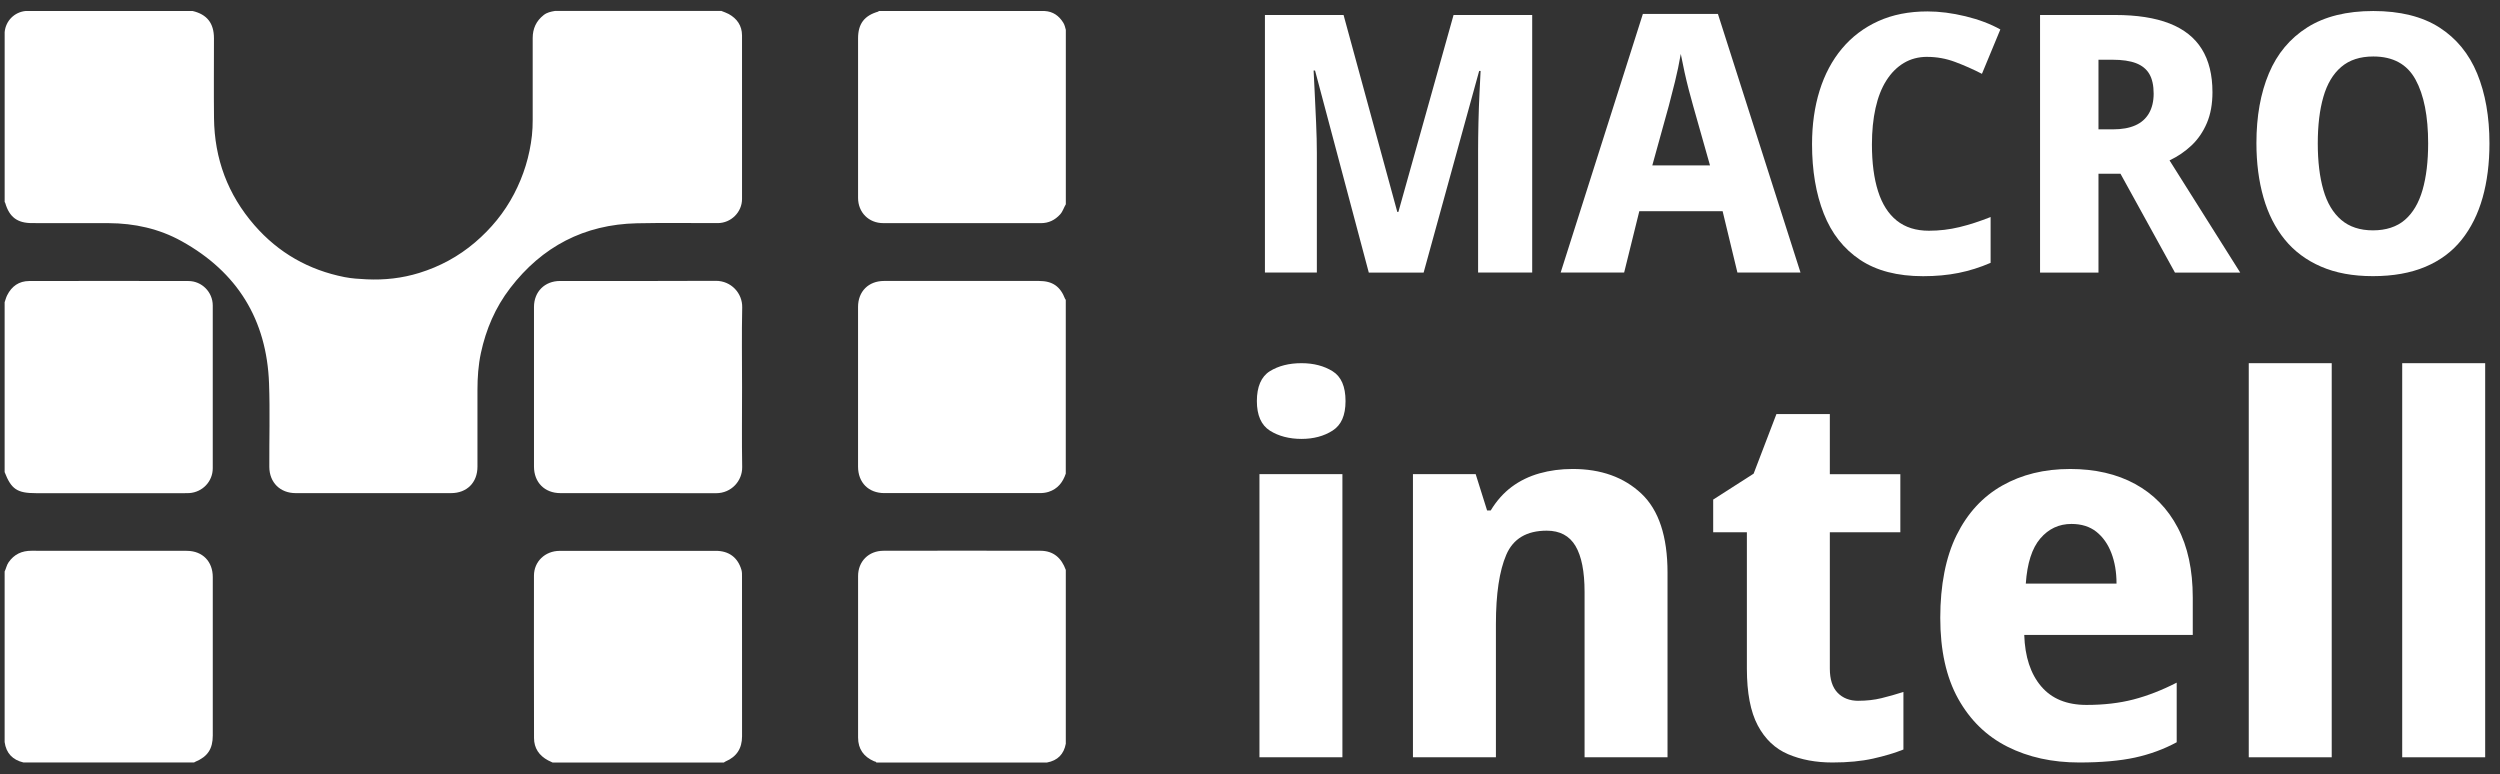
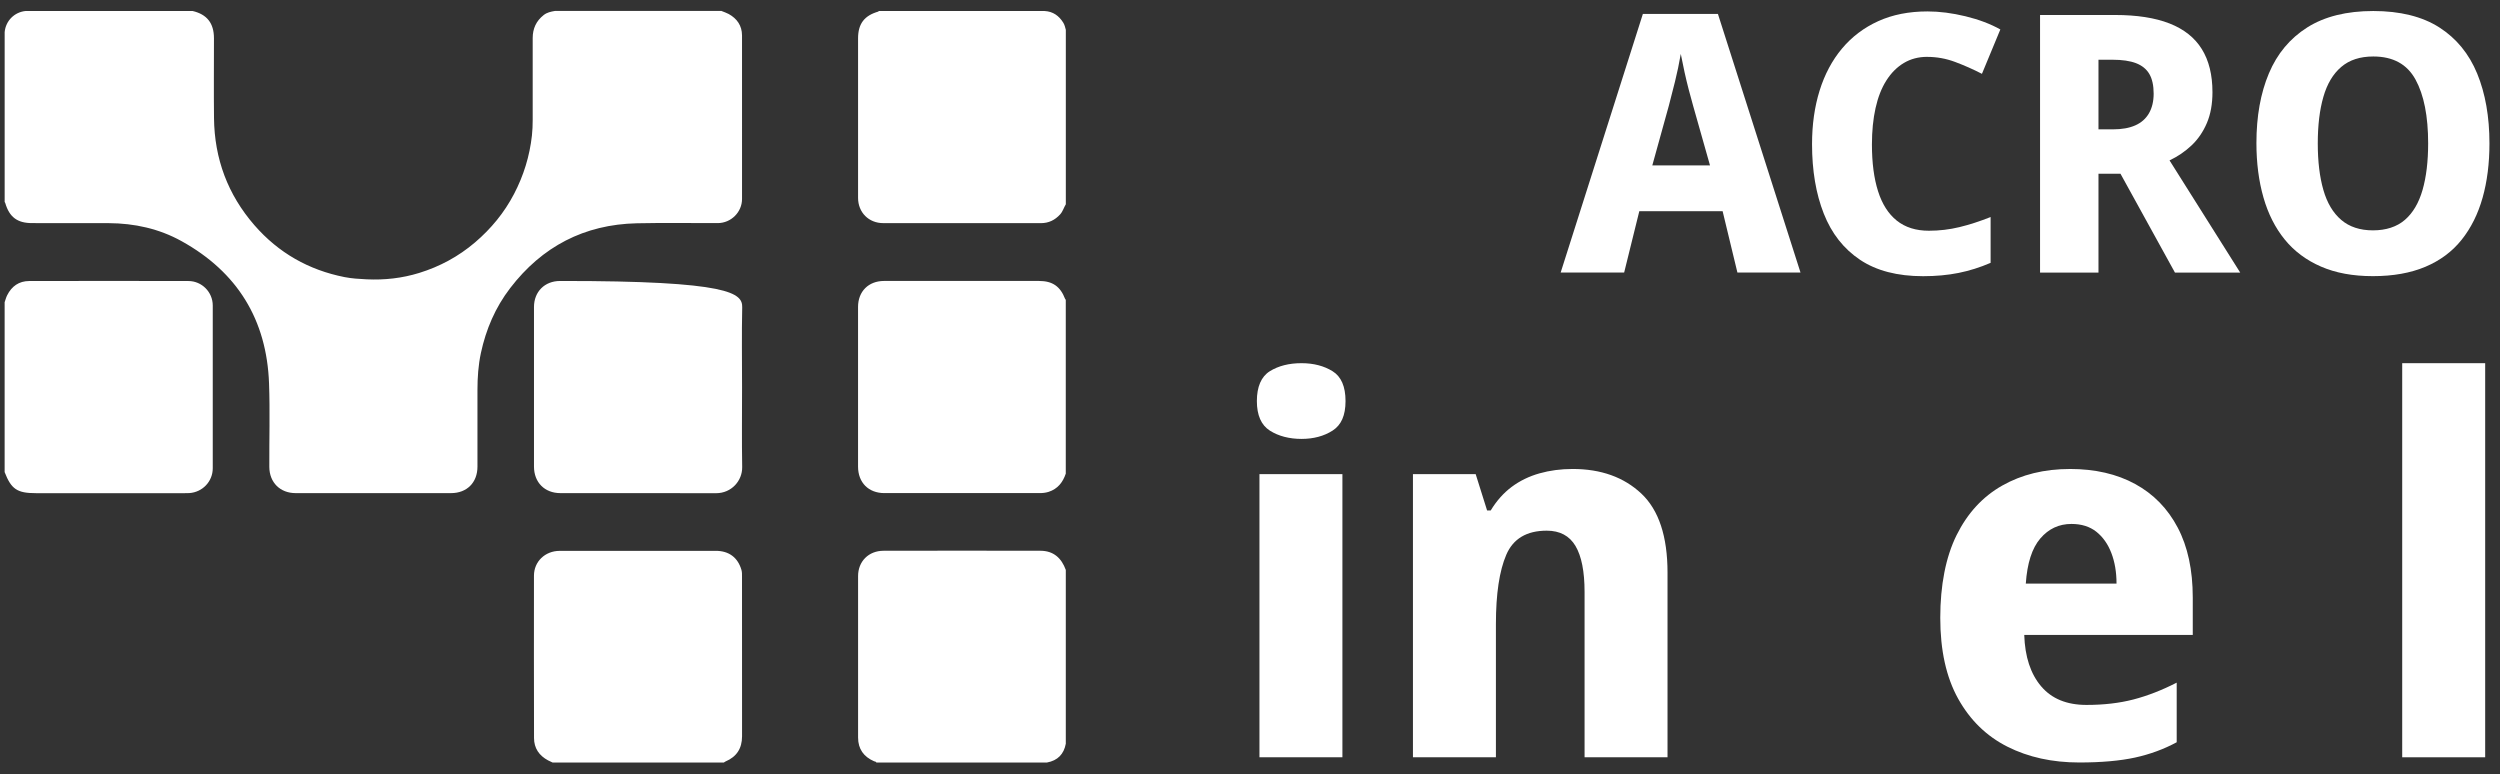
<svg xmlns="http://www.w3.org/2000/svg" width="197" height="61" viewBox="0 0 197 61" fill="none">
  <rect x="0" y="0" width="197" height="61" fill="#333333" stroke="none" />
  <path d="M56.862 0.869C57.048 0.946 57.244 1.006 57.419 1.102C58.081 1.467 58.468 2.024 58.471 2.789C58.479 7.086 58.477 11.383 58.472 15.679C58.472 16.716 57.609 17.576 56.563 17.58C54.436 17.588 52.306 17.547 50.181 17.595C46.041 17.688 42.716 19.424 40.201 22.704C39.034 24.225 38.294 25.951 37.894 27.821C37.69 28.778 37.624 29.751 37.624 30.728C37.624 32.743 37.624 34.757 37.624 36.773C37.624 38.023 36.795 38.858 35.542 38.858C31.462 38.862 27.38 38.862 23.3 38.858C22.073 38.858 21.228 38.021 21.222 36.79C21.212 34.6 21.28 32.409 21.201 30.221C21.02 25.197 18.705 21.436 14.301 18.999C12.528 18.017 10.591 17.595 8.566 17.584C6.552 17.576 4.538 17.58 2.522 17.58C1.365 17.58 0.738 17.108 0.413 15.997C0.404 15.968 0.382 15.943 0.367 15.916C0.367 11.455 0.367 6.993 0.367 2.531C0.45 1.636 1.138 0.948 2.033 0.865H15.171C16.313 1.133 16.86 1.828 16.86 3.02C16.86 5.117 16.841 7.214 16.864 9.31C16.899 12.506 17.946 15.331 20.049 17.747C21.946 19.927 24.327 21.277 27.153 21.836C27.726 21.949 28.31 21.982 28.897 22.011C30.307 22.077 31.684 21.924 33.031 21.508C34.661 21.005 36.133 20.209 37.434 19.1C38.7 18.019 39.737 16.76 40.508 15.281C41.263 13.836 41.735 12.304 41.916 10.68C41.961 10.269 41.976 9.861 41.976 9.449C41.976 7.3 41.976 5.152 41.976 3.003C41.976 2.259 42.25 1.649 42.846 1.183C43.11 0.977 43.413 0.917 43.726 0.863C48.105 0.863 52.484 0.863 56.864 0.863L56.862 0.869Z" fill="white" />
  <path d="M0.365 23.815C0.429 23.633 0.477 23.442 0.563 23.27C0.918 22.555 1.499 22.147 2.297 22.145C6.48 22.134 10.663 22.136 14.848 22.145C15.903 22.145 16.765 23.017 16.765 24.072C16.769 28.349 16.769 32.625 16.765 36.901C16.765 37.938 15.961 38.781 14.926 38.855C14.803 38.864 14.679 38.862 14.557 38.862C10.651 38.862 6.746 38.862 2.839 38.862C1.353 38.862 0.889 38.552 0.365 37.202C0.365 32.74 0.365 28.279 0.365 23.817V23.815Z" fill="white" />
  <path d="M43.538 60.084C43.42 60.028 43.299 59.977 43.183 59.915C42.48 59.539 42.083 58.954 42.081 58.16C42.07 53.894 42.072 49.629 42.076 45.363C42.076 44.253 42.948 43.414 44.099 43.408C45.496 43.4 46.894 43.406 48.292 43.406C50.995 43.406 53.697 43.406 56.402 43.406C57.445 43.406 58.142 43.934 58.427 44.913C58.476 45.086 58.47 45.26 58.47 45.433C58.47 49.627 58.466 53.82 58.474 58.014C58.474 58.977 58.049 59.632 57.169 60.005C57.124 60.024 57.087 60.059 57.043 60.086H43.536L43.538 60.084Z" fill="white" />
  <path d="M69.058 60.084C69.025 60.004 68.936 60.014 68.876 59.987C68.058 59.633 67.618 59.018 67.617 58.123C67.61 53.88 67.612 49.639 67.617 45.396C67.617 44.241 68.443 43.402 69.624 43.4C73.743 43.39 77.862 43.392 81.981 43.4C83.016 43.4 83.645 43.973 83.985 44.911V58.606C83.831 59.437 83.336 59.931 82.505 60.086H69.06L69.058 60.084Z" fill="white" />
-   <path d="M0.365 45.033C0.483 44.798 0.522 44.53 0.677 44.309C1.116 43.676 1.718 43.398 2.487 43.4C5.825 43.41 9.162 43.404 12.5 43.404C13.25 43.404 13.999 43.396 14.749 43.406C15.97 43.423 16.767 44.249 16.767 45.478C16.767 48.581 16.767 51.682 16.767 54.785C16.767 55.843 16.767 56.901 16.767 57.958C16.767 59.014 16.361 59.624 15.398 60.024C15.361 60.039 15.328 60.061 15.291 60.082H1.846C0.992 59.88 0.489 59.354 0.365 58.478V45.031V45.033Z" fill="white" />
  <path d="M83.983 16.104C83.826 16.363 83.75 16.663 83.538 16.895C83.127 17.345 82.637 17.584 82.022 17.584C77.881 17.58 73.739 17.584 69.597 17.582C68.459 17.582 67.618 16.743 67.616 15.597C67.612 12.729 67.616 9.861 67.616 6.995C67.616 5.669 67.616 4.343 67.616 3.018C67.616 1.877 68.111 1.226 69.208 0.914C69.222 0.91 69.232 0.886 69.245 0.869C73.603 0.869 77.961 0.869 82.321 0.869C82.975 0.906 83.443 1.238 83.783 1.783C83.894 1.96 83.936 2.156 83.987 2.35V16.104H83.983Z" fill="white" />
  <path d="M83.983 37.322C83.752 38.008 83.344 38.53 82.629 38.759C82.402 38.831 82.167 38.856 81.93 38.856C77.85 38.856 73.77 38.856 69.69 38.856C68.437 38.856 67.614 38.025 67.614 36.767C67.614 32.573 67.614 28.38 67.614 24.186C67.614 22.965 68.441 22.139 69.663 22.139C73.733 22.139 77.802 22.139 81.872 22.139C82.934 22.139 83.55 22.563 83.932 23.557C83.942 23.582 83.967 23.602 83.983 23.625V37.32V37.322Z" fill="white" />
-   <path d="M58.474 30.514C58.474 32.611 58.449 34.707 58.484 36.802C58.503 37.885 57.637 38.866 56.427 38.864C52.337 38.854 48.248 38.862 44.158 38.858C42.917 38.858 42.078 38.01 42.078 36.767C42.078 32.575 42.078 28.382 42.078 24.19C42.078 22.986 42.925 22.141 44.133 22.141C48.224 22.141 52.312 22.153 56.402 22.13C57.62 22.124 58.511 23.114 58.486 24.225C58.441 26.32 58.474 28.417 58.474 30.514Z" fill="white" />
-   <path d="M107.86 21.477L103.626 5.558H103.512C103.531 5.938 103.56 6.507 103.597 7.263C103.634 8.022 103.673 8.832 103.71 9.694C103.748 10.556 103.768 11.34 103.768 12.039V21.475H99.676V1.181H105.873L110.107 16.702H110.192L114.54 1.181H120.737V21.477H116.474V11.87C116.474 11.226 116.484 10.486 116.502 9.653C116.521 8.82 116.55 8.028 116.587 7.28C116.624 6.532 116.653 5.969 116.671 5.589H116.558L112.181 21.48H107.86V21.477Z" fill="white" />
+   <path d="M58.474 30.514C58.474 32.611 58.449 34.707 58.484 36.802C58.503 37.885 57.637 38.866 56.427 38.864C52.337 38.854 48.248 38.862 44.158 38.858C42.917 38.858 42.078 38.01 42.078 36.767C42.078 32.575 42.078 28.382 42.078 24.19C42.078 22.986 42.925 22.141 44.133 22.141C57.62 22.124 58.511 23.114 58.486 24.225C58.441 26.32 58.474 28.417 58.474 30.514Z" fill="white" />
  <path d="M136.908 21.477L135.743 16.644H129.177L127.983 21.477H122.98L129.459 1.096H135.372L141.88 21.477H136.906H136.908ZM133.413 8.317C133.3 7.919 133.186 7.502 133.073 7.065C132.96 6.63 132.85 6.174 132.745 5.7C132.64 5.226 132.541 4.744 132.446 4.251C132.314 5.009 132.162 5.733 131.991 6.426C131.82 7.119 131.659 7.748 131.508 8.317L130.201 13.036H134.749L133.413 8.317Z" fill="white" />
  <path d="M151.858 4.48C151.176 4.48 150.566 4.64 150.026 4.962C149.485 5.284 149.026 5.744 148.646 6.341C148.267 6.939 147.983 7.663 147.793 8.517C147.603 9.37 147.508 10.327 147.508 11.389C147.508 12.83 147.669 14.057 147.991 15.069C148.312 16.083 148.805 16.855 149.469 17.387C150.133 17.916 150.976 18.182 151.998 18.182C152.813 18.182 153.615 18.087 154.4 17.898C155.186 17.708 156.006 17.442 156.86 17.102V20.712C156.025 21.073 155.184 21.337 154.33 21.508C153.477 21.679 152.549 21.764 151.545 21.764C149.516 21.764 147.859 21.333 146.57 20.471C145.282 19.609 144.329 18.397 143.713 16.832C143.097 15.269 142.789 13.444 142.789 11.36C142.789 9.824 142.987 8.418 143.385 7.139C143.783 5.861 144.371 4.756 145.148 3.828C145.925 2.9 146.878 2.179 148.005 1.667C149.133 1.156 150.425 0.9 151.885 0.9C152.831 0.9 153.831 1.028 154.885 1.284C155.936 1.54 156.849 1.886 157.627 2.321L156.177 5.818C155.476 5.457 154.771 5.146 154.06 4.88C153.349 4.614 152.615 4.482 151.858 4.482V4.48Z" fill="white" />
  <path d="M166.667 1.181C168.39 1.181 169.821 1.404 170.959 1.849C172.095 2.295 172.944 2.967 173.503 3.868C174.062 4.769 174.342 5.901 174.342 7.265C174.342 8.193 174.196 9.004 173.901 9.696C173.606 10.389 173.204 10.975 172.693 11.459C172.182 11.942 171.602 12.335 170.959 12.639L176.529 21.48H171.386L167.094 13.69H165.36V21.48H160.756V1.181H166.669H166.667ZM166.469 4.707H165.36V10.193H166.496C167.197 10.193 167.784 10.09 168.258 9.88C168.733 9.672 169.091 9.354 169.339 8.927C169.584 8.501 169.708 7.985 169.708 7.379C169.708 6.736 169.594 6.218 169.368 5.83C169.141 5.443 168.788 5.158 168.316 4.977C167.842 4.798 167.226 4.707 166.469 4.707Z" fill="white" />
  <path d="M196.169 11.3C196.169 12.873 195.989 14.3 195.629 15.579C195.268 16.857 194.719 17.962 193.979 18.89C193.241 19.818 192.289 20.529 191.122 21.022C189.957 21.514 188.578 21.76 186.986 21.76C185.395 21.76 184.049 21.508 182.894 21.007C181.738 20.506 180.785 19.795 180.037 18.875C179.289 17.956 178.73 16.853 178.361 15.564C177.992 14.275 177.806 12.845 177.806 11.271C177.806 9.168 178.134 7.34 178.788 5.785C179.441 4.23 180.449 3.024 181.814 2.16C183.179 1.299 184.913 0.868 187.015 0.868C189.118 0.868 190.87 1.299 192.217 2.16C193.563 3.022 194.557 4.235 195.202 5.799C195.845 7.362 196.169 9.197 196.169 11.3ZM182.641 11.3C182.641 12.721 182.787 13.944 183.082 14.968C183.375 15.991 183.845 16.779 184.488 17.327C185.131 17.877 185.966 18.152 186.989 18.152C188.011 18.152 188.869 17.877 189.504 17.327C190.139 16.779 190.602 15.991 190.897 14.968C191.19 13.946 191.338 12.723 191.338 11.3C191.338 9.158 191.007 7.482 190.343 6.27C189.679 5.057 188.572 4.451 187.017 4.451C185.974 4.451 185.131 4.725 184.488 5.276C183.843 5.826 183.375 6.612 183.082 7.634C182.787 8.657 182.641 9.88 182.641 11.3Z" fill="white" />
  <path d="M102.556 28.619C103.508 28.619 104.327 28.831 105.007 29.252C105.687 29.675 106.028 30.458 106.028 31.602C106.028 32.747 105.687 33.495 105.007 33.932C104.327 34.367 103.508 34.586 102.556 34.586C101.603 34.586 100.744 34.367 100.063 33.932C99.383 33.497 99.041 32.72 99.041 31.602C99.041 30.485 99.381 29.675 100.063 29.252C100.744 28.829 101.575 28.619 102.556 28.619ZM105.782 37.363V59.674H99.245V37.363H105.782Z" fill="white" />
  <path d="M123.924 36.955C126.157 36.955 127.963 37.602 129.338 38.895C130.713 40.19 131.401 42.266 131.401 45.126V59.674H124.864V46.639C124.864 45.033 124.625 43.827 124.149 43.023C123.673 42.219 122.916 41.817 121.881 41.817C120.302 41.817 119.238 42.45 118.694 43.718C118.15 44.984 117.878 46.802 117.878 49.173V59.674H111.34V37.363H116.284L117.183 40.223H117.469C117.931 39.46 118.484 38.842 119.125 38.363C119.764 37.887 120.494 37.532 121.31 37.301C122.126 37.071 122.999 36.955 123.924 36.955Z" fill="white" />
-   <path d="M146.436 55.221C147.09 55.221 147.696 55.153 148.254 55.017C148.813 54.88 149.39 54.718 149.99 54.526V59.062C149.31 59.334 148.512 59.573 147.601 59.777C146.688 59.981 145.62 60.084 144.393 60.084C143.086 60.084 141.921 59.866 140.901 59.431C139.878 58.996 139.083 58.239 138.511 57.163C137.94 56.087 137.654 54.596 137.654 52.689V41.943H134.999V39.367L138.186 37.324L139.983 32.626H144.191V37.365H149.747V41.943H144.191V52.689C144.191 53.534 144.395 54.167 144.803 54.59C145.212 55.012 145.756 55.223 146.438 55.223L146.436 55.221Z" fill="white" />
  <path d="M163.106 36.955C165.094 36.955 166.811 37.351 168.254 38.141C169.697 38.93 170.815 40.075 171.604 41.574C172.394 43.072 172.79 44.911 172.79 47.091V50.033H159.511C159.565 51.748 160.008 53.097 160.839 54.078C161.669 55.06 162.861 55.548 164.413 55.548C165.776 55.548 167.009 55.406 168.112 55.119C169.215 54.833 170.353 54.392 171.524 53.792V58.49C170.516 59.035 169.419 59.437 168.236 59.697C167.05 59.954 165.586 60.084 163.844 60.084C161.719 60.084 159.833 59.67 158.185 58.839C156.536 58.008 155.244 56.748 154.303 55.06C153.363 53.371 152.893 51.245 152.893 48.685C152.893 46.124 153.322 43.897 154.18 42.167C155.037 40.437 156.235 39.136 157.775 38.264C159.313 37.392 161.09 36.957 163.106 36.957V36.955ZM163.228 41.287C162.247 41.287 161.43 41.668 160.777 42.431C160.123 43.194 159.742 44.38 159.633 45.986H166.782C166.782 45.087 166.646 44.283 166.374 43.575C166.102 42.868 165.706 42.309 165.189 41.899C164.671 41.491 164.018 41.287 163.228 41.287Z" fill="white" />
-   <path d="M183.739 59.674H177.202V28.619H183.739V59.674Z" fill="white" />
  <path d="M195.832 59.674H189.294V28.619H195.832V59.674Z" fill="white" />
</svg>